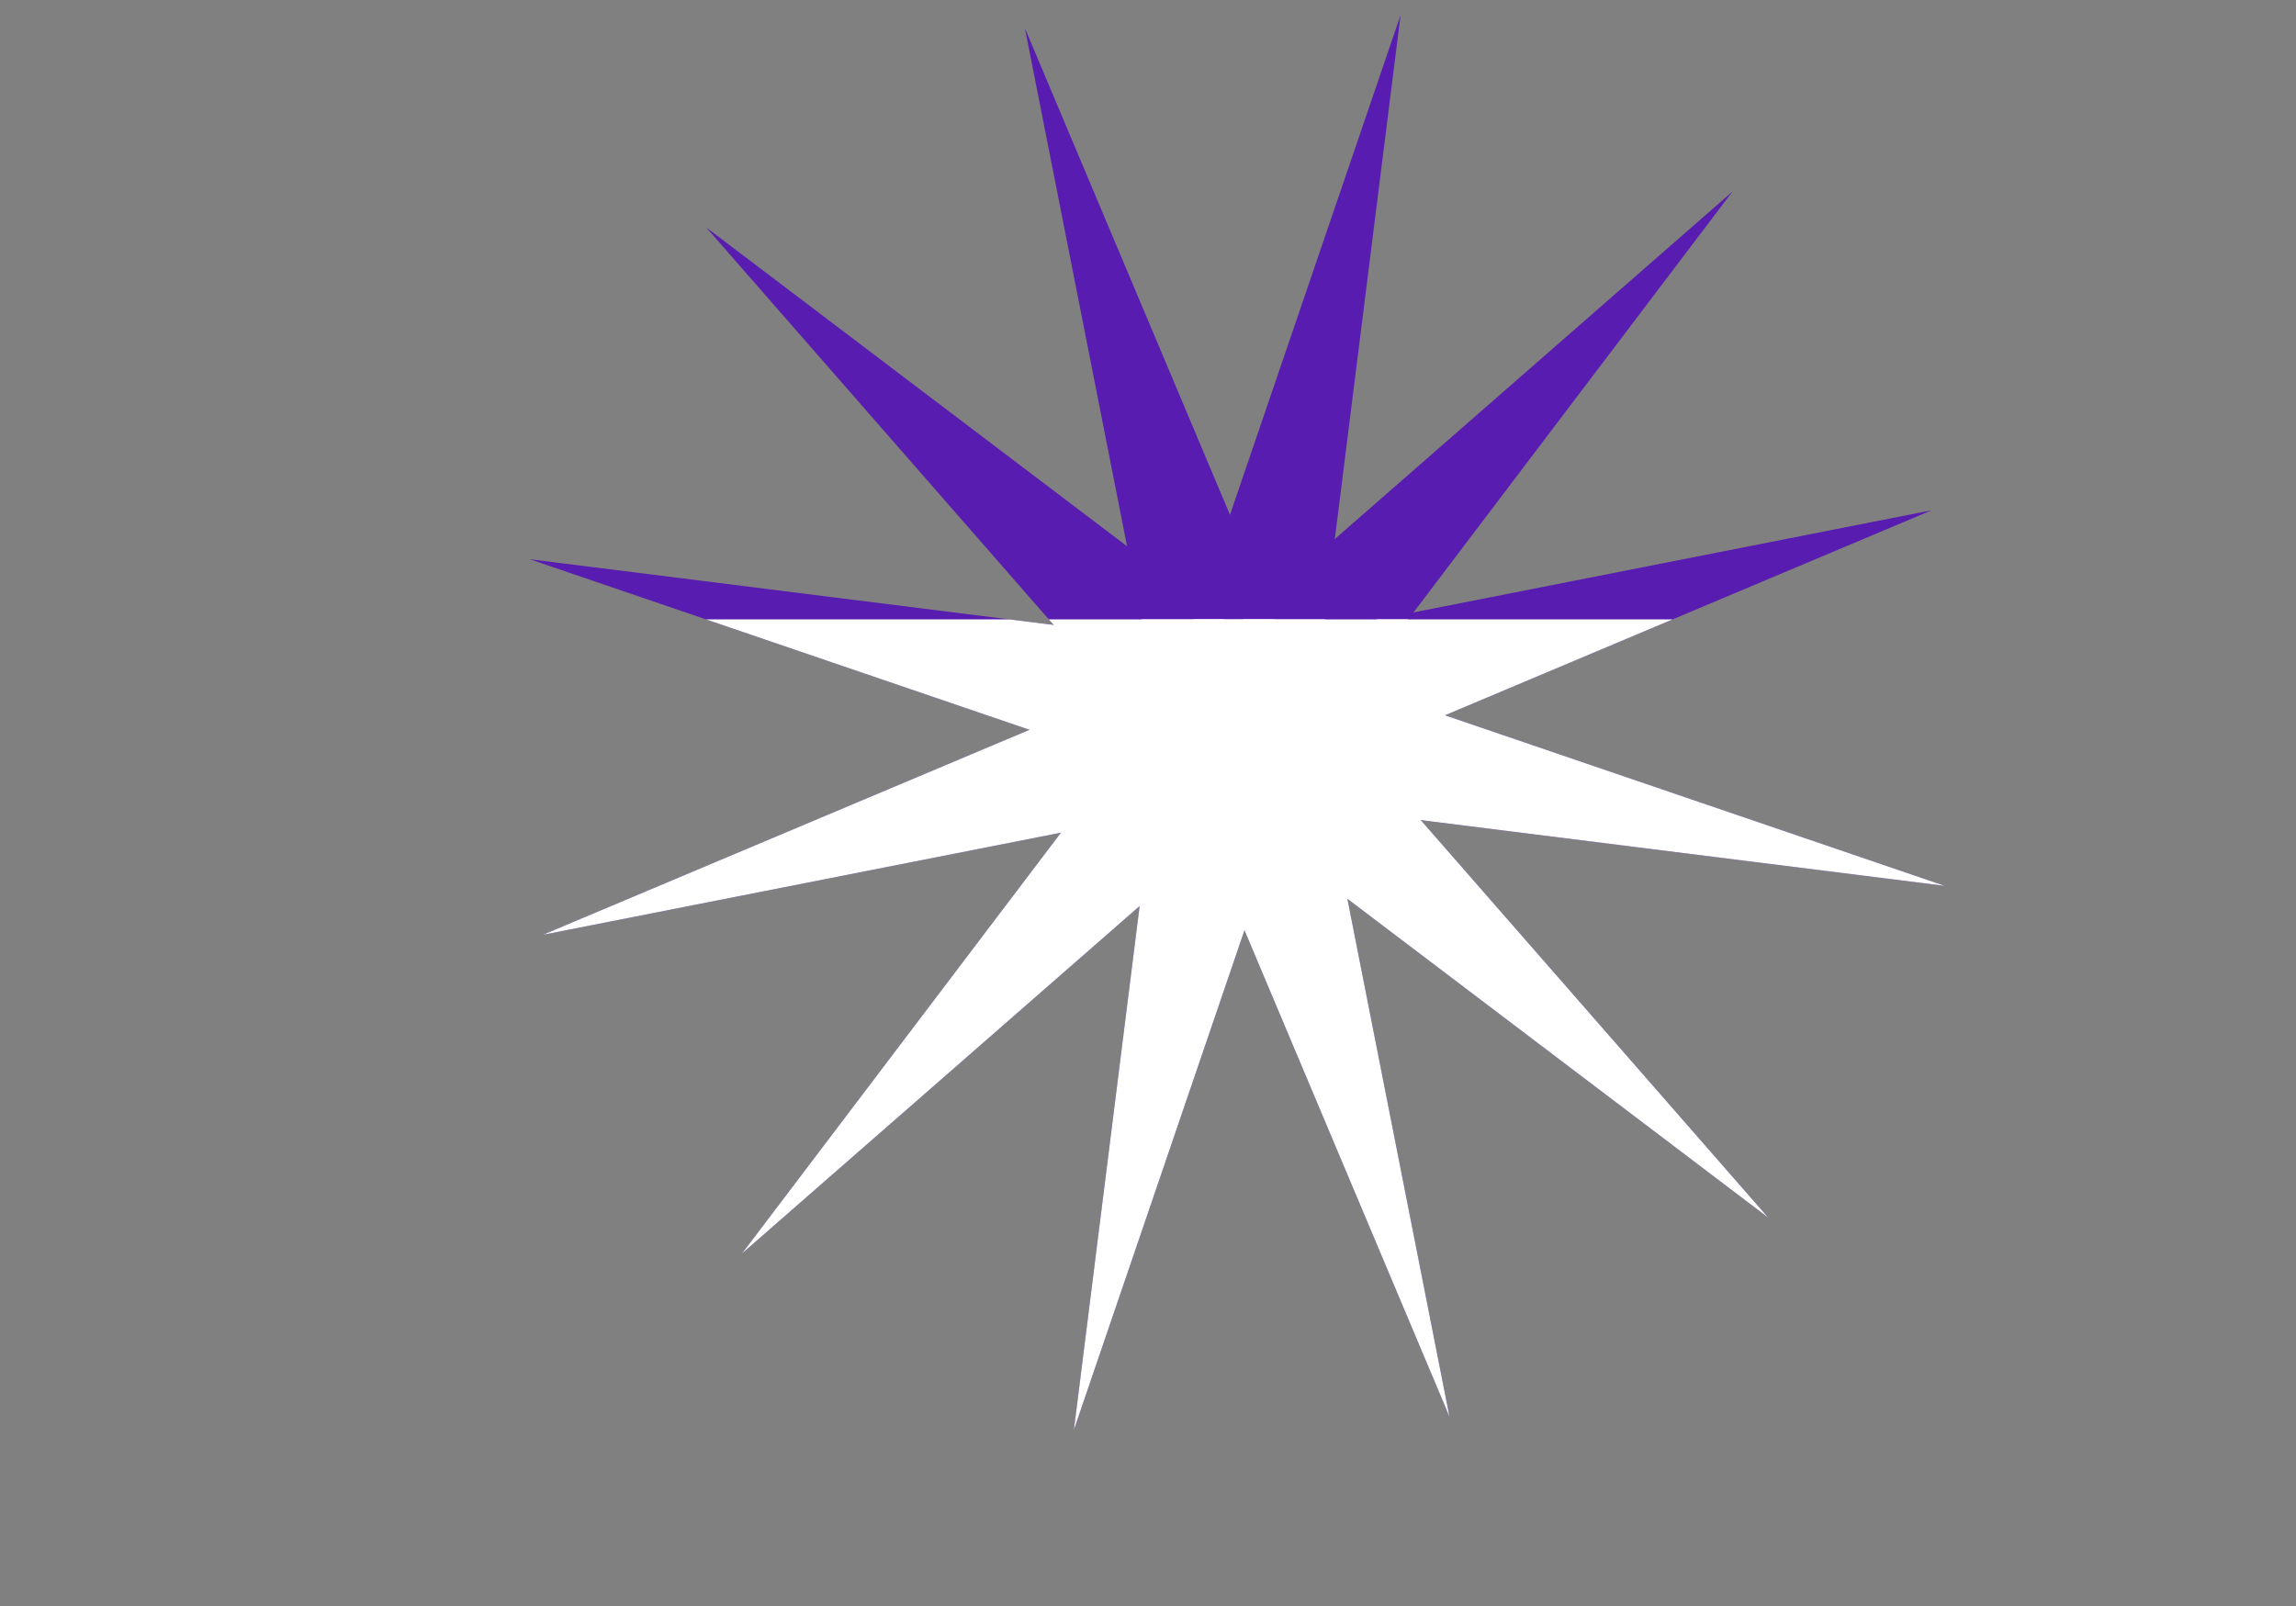
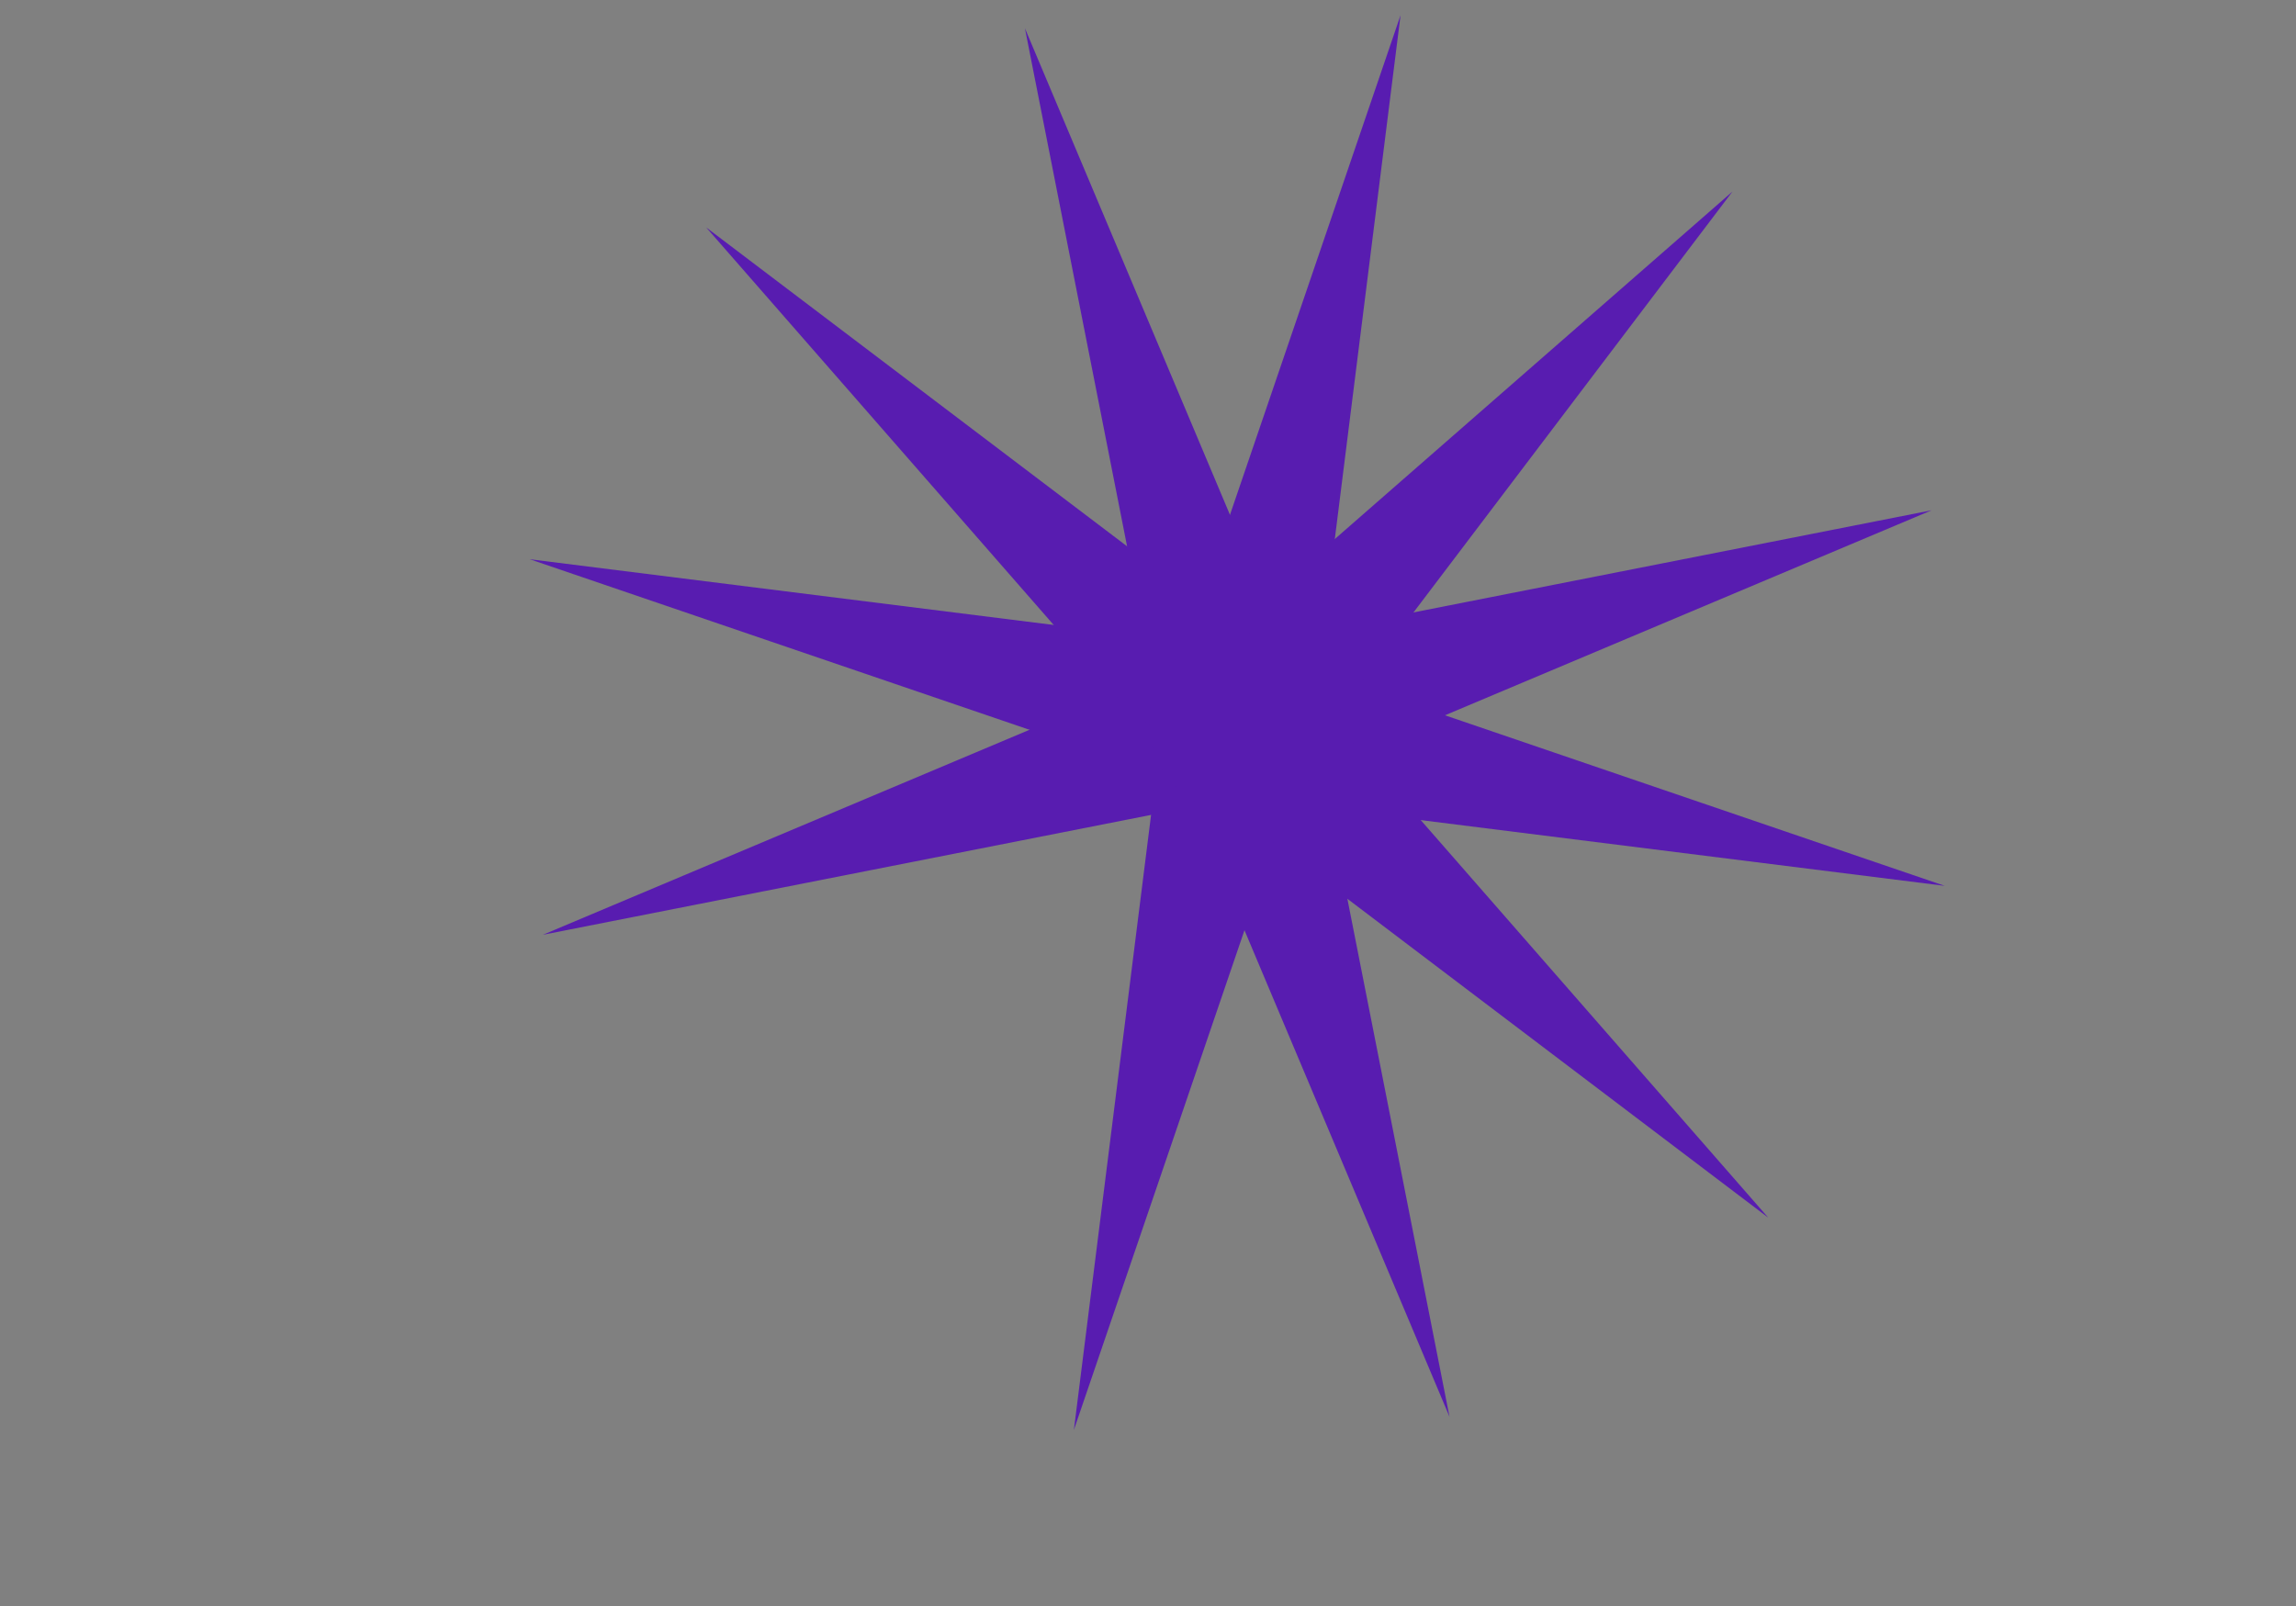
<svg xmlns="http://www.w3.org/2000/svg" width="563" height="393.901" viewBox="0 0 563 393.901">
  <rect x="0" y="0" width="563" height="393.901" fill="#808080" stroke="none" />
  <defs>
    <clipPath id="clip-path">
-       <rect id="Rectangle_327" data-name="Rectangle 327" width="563" height="242" transform="translate(1331 4320)" fill="#fff" stroke="#707070" stroke-width="1" />
-     </clipPath>
+       </clipPath>
  </defs>
  <g id="Star_BlackAndWhite" transform="translate(-1331 -4168.099)">
    <g id="Group_143" data-name="Group 143" transform="translate(-500.895 3562.947) rotate(-17)">
      <g id="Group_141" data-name="Group 141" transform="translate(1570.017 1129.248)">
        <g id="Group_138" data-name="Group 138" transform="translate(65.17 65.17)">
          <path id="Polygon_1" data-name="Polygon 1" d="M16.54,0,33.08,161.506H0Z" transform="translate(161.506)" fill="#581cb0" />
          <path id="Polygon_2" data-name="Polygon 2" d="M16.54,0,33.08,161.506H0Z" transform="translate(356.092 161.506) rotate(90)" fill="#581cb0" />
          <path id="Polygon_3" data-name="Polygon 3" d="M16.54,0,33.08,161.506H0Z" transform="translate(194.586 356.092) rotate(180)" fill="#581cb0" />
          <path id="Polygon_4" data-name="Polygon 4" d="M16.54,0,33.08,161.506H0Z" transform="translate(0 194.586) rotate(-90)" fill="#581cb0" />
        </g>
        <g id="Group_139" data-name="Group 139" transform="translate(178.046 0) rotate(30)">
          <path id="Polygon_1-2" data-name="Polygon 1" d="M16.54,0,33.08,161.506H0Z" transform="translate(161.506 0)" fill="#581cb0" />
          <path id="Polygon_2-2" data-name="Polygon 2" d="M16.54,0,33.08,161.506H0Z" transform="translate(356.092 161.506) rotate(90)" fill="#581cb0" />
          <path id="Polygon_3-2" data-name="Polygon 3" d="M16.54,0,33.08,161.506H0Z" transform="translate(194.586 356.092) rotate(180)" fill="#581cb0" />
          <path id="Polygon_4-2" data-name="Polygon 4" d="M16.54,0,33.08,161.506H0Z" transform="translate(0 194.586) rotate(-90)" fill="#581cb0" />
        </g>
        <g id="Group_140" data-name="Group 140" transform="translate(308.386 0) rotate(60)">
          <path id="Polygon_1-3" data-name="Polygon 1" d="M16.54,0,33.08,161.506H0Z" transform="translate(161.506 0)" fill="#581cb0" />
          <path id="Polygon_2-3" data-name="Polygon 2" d="M16.54,0,33.08,161.506H0Z" transform="translate(356.092 161.506) rotate(90)" fill="#581cb0" />
-           <path id="Polygon_3-3" data-name="Polygon 3" d="M16.54,0,33.08,161.506H0Z" transform="translate(194.586 356.092) rotate(180)" fill="#581cb0" />
          <path id="Polygon_4-3" data-name="Polygon 4" d="M16.54,0,33.08,161.506H0Z" transform="translate(0 194.586) rotate(-90)" fill="#581cb0" />
        </g>
      </g>
      <circle id="Ellipse_2" data-name="Ellipse 2" cx="22.163" cy="22.163" r="22.163" transform="translate(1791.622 1350.5)" fill="#581cb0" />
    </g>
    <g id="Mask_Group_43" data-name="Mask Group 43" clip-path="url(#clip-path)">
      <g id="Group_213" data-name="Group 213" transform="translate(-500.895 3562.947) rotate(-17)">
        <g id="Group_141-2" data-name="Group 141" transform="translate(1570.017 1129.248)">
          <g id="Group_138-2" data-name="Group 138" transform="translate(65.17 65.17)">
            <path id="Polygon_1-4" data-name="Polygon 1" d="M16.54,0,33.08,161.506H0Z" transform="translate(161.506)" fill="#fff" />
            <path id="Polygon_2-4" data-name="Polygon 2" d="M16.54,0,33.08,161.506H0Z" transform="translate(356.092 161.506) rotate(90)" fill="#fff" />
-             <path id="Polygon_3-4" data-name="Polygon 3" d="M16.54,0,33.08,161.506H0Z" transform="translate(194.586 356.092) rotate(180)" fill="#fff" />
            <path id="Polygon_4-4" data-name="Polygon 4" d="M16.54,0,33.08,161.506H0Z" transform="translate(0 194.586) rotate(-90)" fill="#fff" />
          </g>
          <g id="Group_139-2" data-name="Group 139" transform="translate(178.046 0) rotate(30)">
            <path id="Polygon_1-5" data-name="Polygon 1" d="M16.54,0,33.08,161.506H0Z" transform="translate(161.506 0)" fill="#fff" />
            <path id="Polygon_2-5" data-name="Polygon 2" d="M16.54,0,33.08,161.506H0Z" transform="translate(356.092 161.506) rotate(90)" fill="#fff" />
-             <path id="Polygon_3-5" data-name="Polygon 3" d="M16.54,0,33.08,161.506H0Z" transform="translate(194.586 356.092) rotate(180)" fill="#fff" />
            <path id="Polygon_4-5" data-name="Polygon 4" d="M16.54,0,33.08,161.506H0Z" transform="translate(0 194.586) rotate(-90)" fill="#fff" />
          </g>
          <g id="Group_140-2" data-name="Group 140" transform="translate(308.386 0) rotate(60)">
            <path id="Polygon_1-6" data-name="Polygon 1" d="M16.54,0,33.08,161.506H0Z" transform="translate(161.506 0)" fill="#fff" />
            <path id="Polygon_2-6" data-name="Polygon 2" d="M16.54,0,33.08,161.506H0Z" transform="translate(356.092 161.506) rotate(90)" fill="#fff" />
-             <path id="Polygon_3-6" data-name="Polygon 3" d="M16.54,0,33.08,161.506H0Z" transform="translate(194.586 356.092) rotate(180)" fill="#fff" />
            <path id="Polygon_4-6" data-name="Polygon 4" d="M16.54,0,33.08,161.506H0Z" transform="translate(0 194.586) rotate(-90)" fill="#fff" />
          </g>
        </g>
        <circle id="Ellipse_2-2" data-name="Ellipse 2" cx="22.163" cy="22.163" r="22.163" transform="translate(1791.622 1350.5)" fill="#fff" />
      </g>
    </g>
  </g>
</svg>